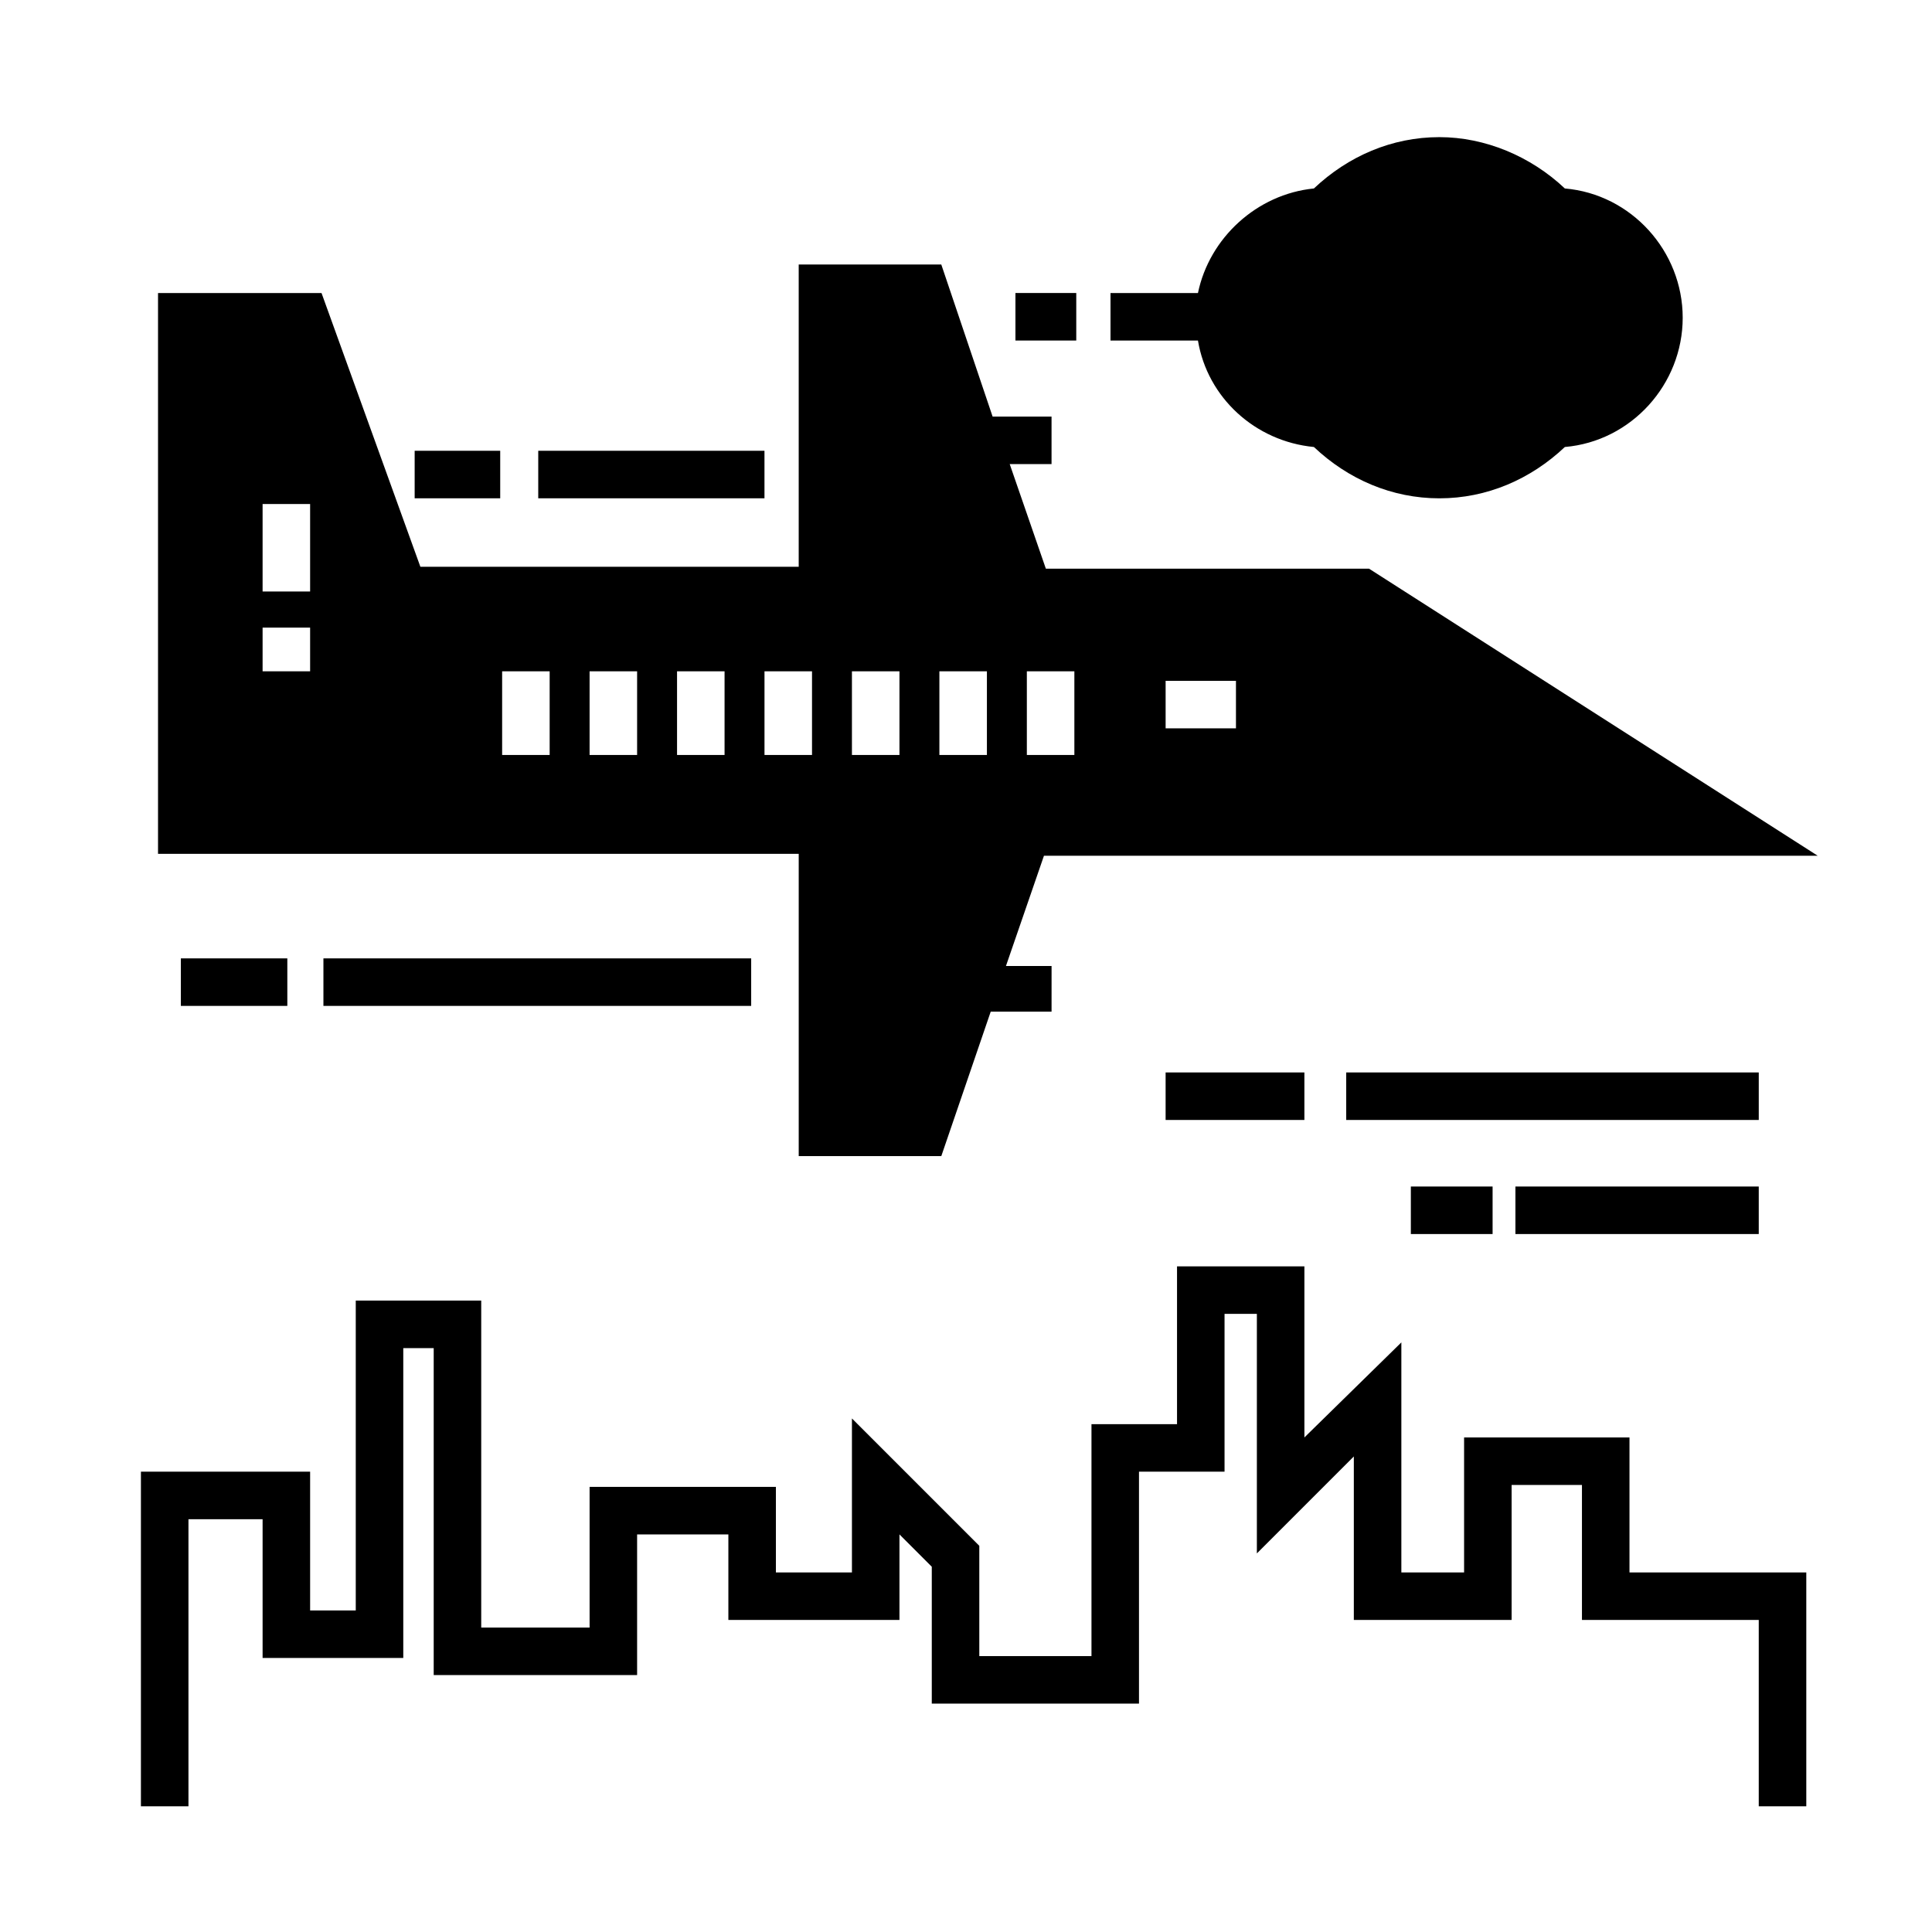
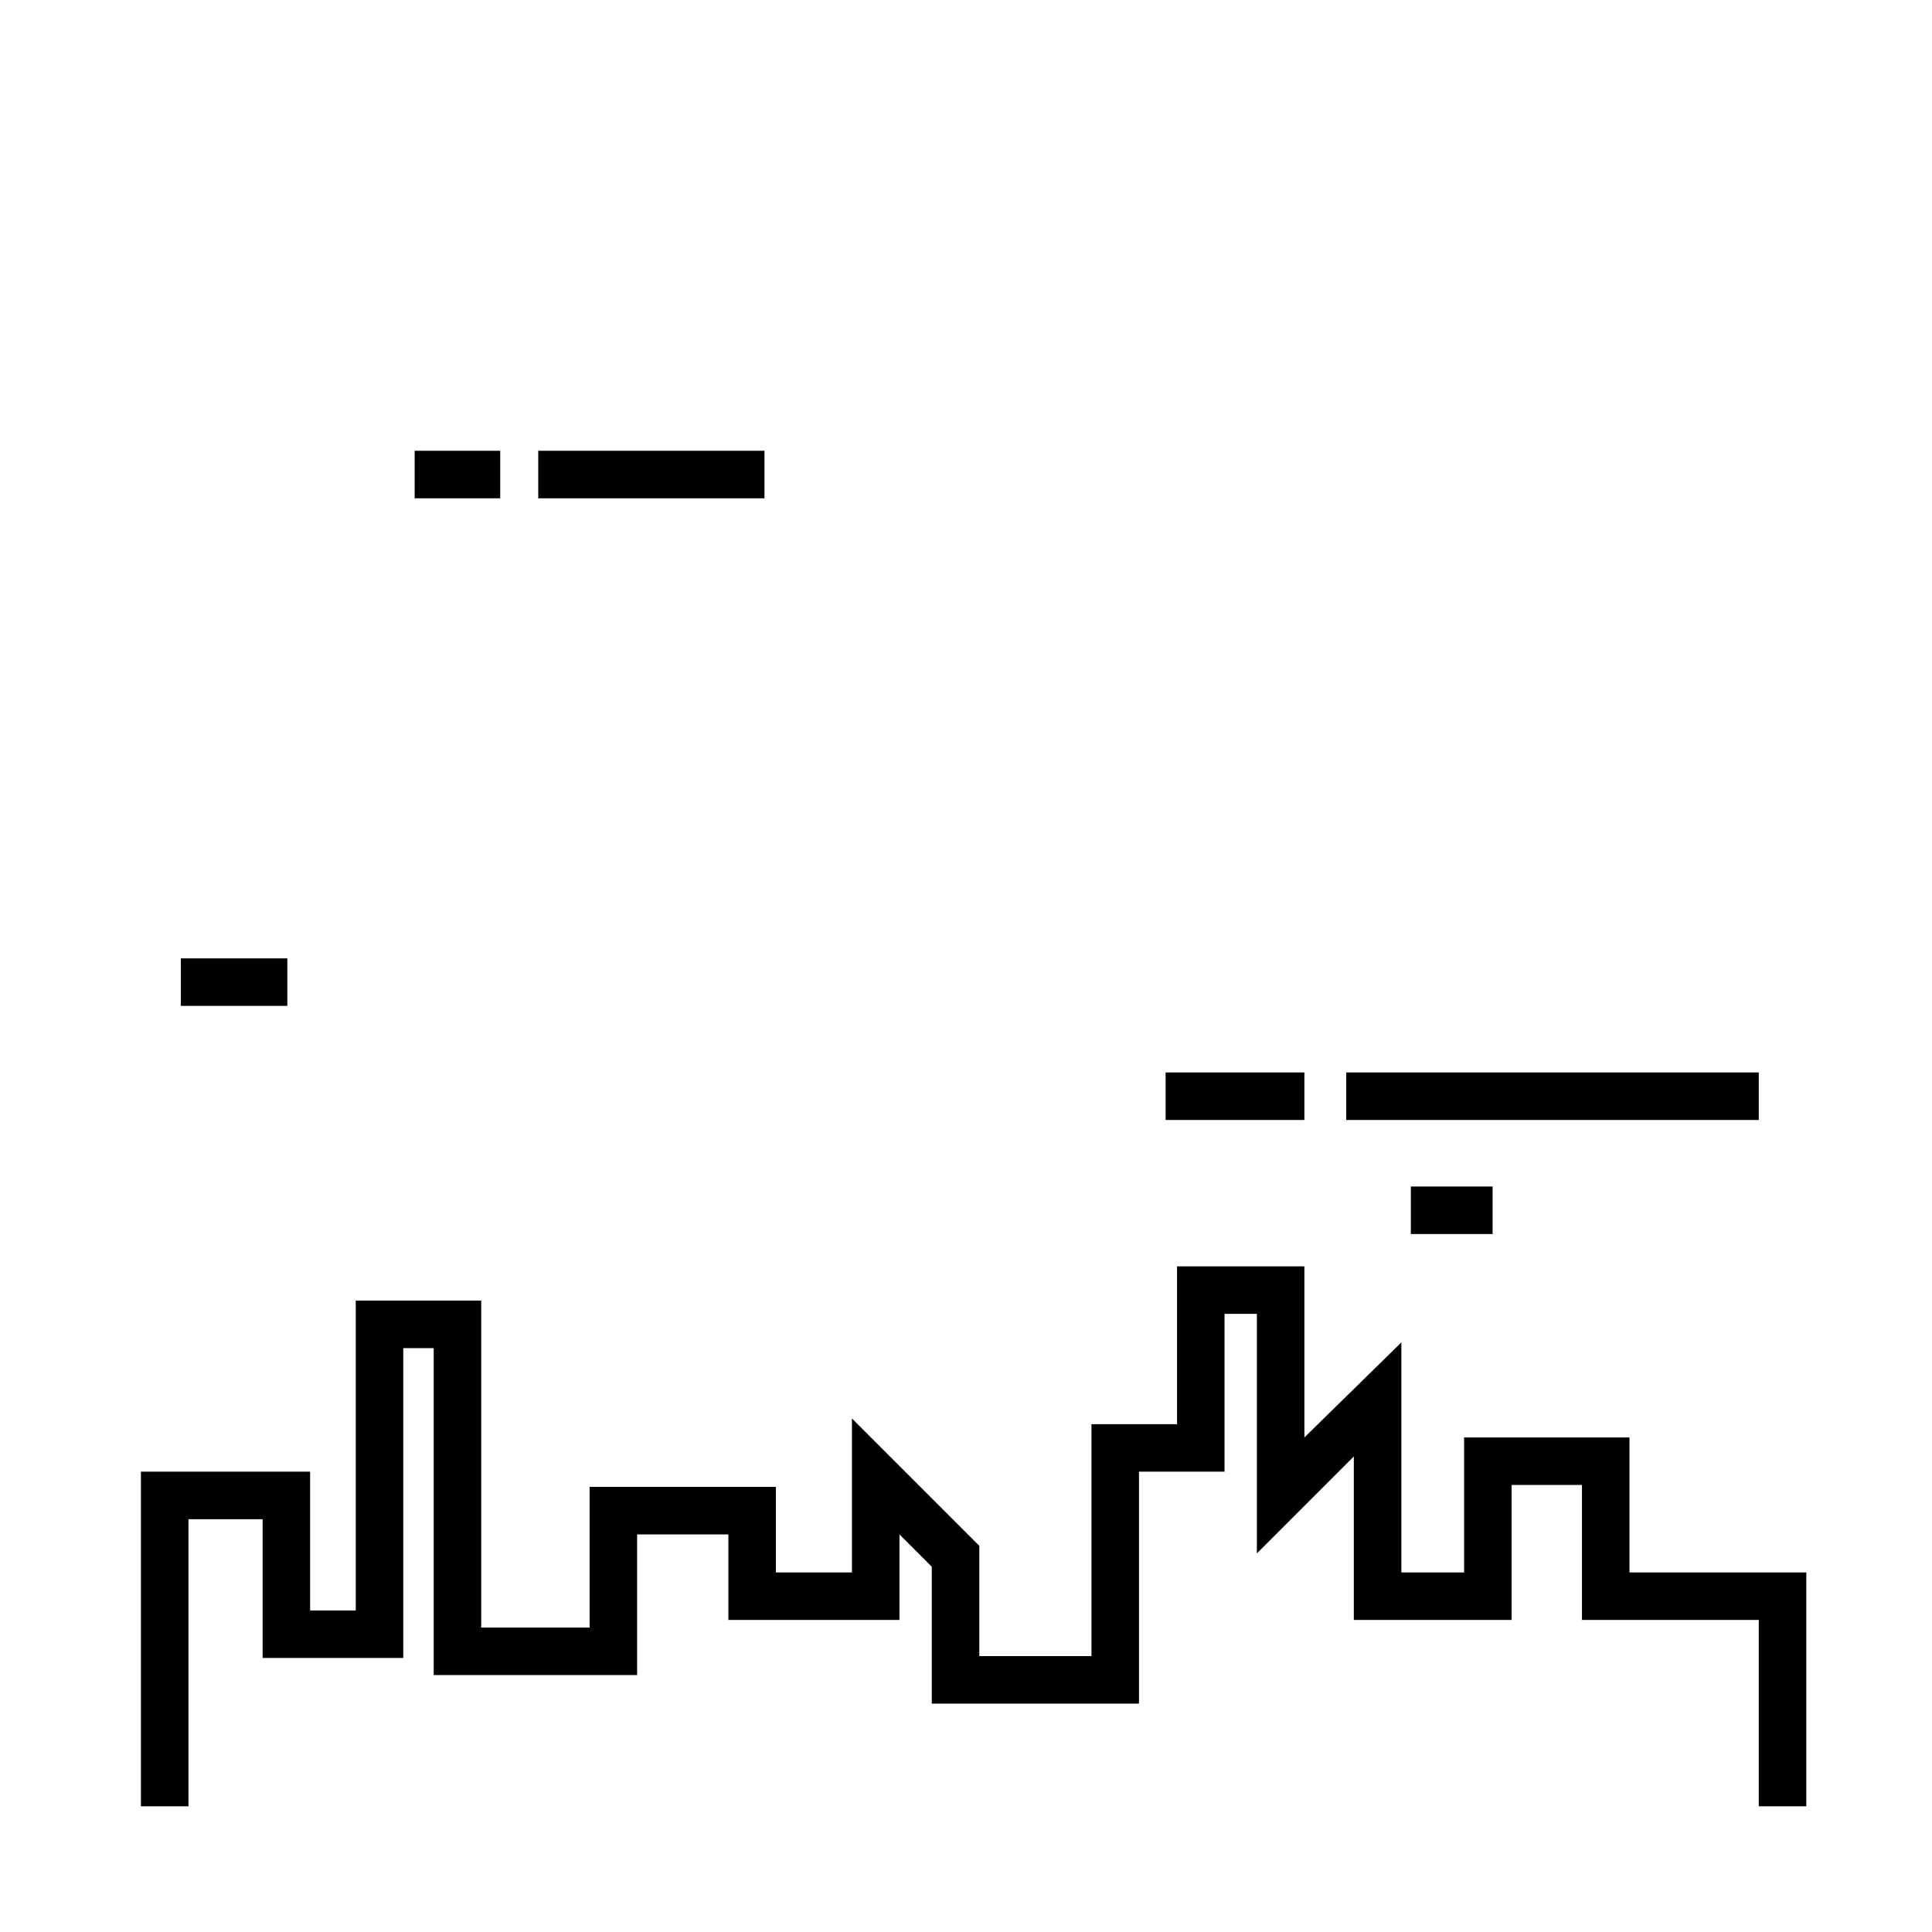
<svg xmlns="http://www.w3.org/2000/svg" fill="#000000" width="800px" height="800px" version="1.1" viewBox="144 144 512 512">
  <g>
-     <path d="m420.66 370.78h205.05l-118.9-76.074h-85.648l-9.574-27.711h11.082v-12.594h-15.617l-13.602-40.305h-37.785v80.105h-100.26l-26.199-72.547h-43.328v148.62h169.79v80.105h37.785l13.098-38.289h16.121l0.004-12.094h-12.09zm32.242-46.352h18.641v12.594h-18.641zm-36.777-2.519h12.594v22.168h-12.594zm-189.94 0h-12.594v-11.586h12.594zm0-21.16h-12.594v-23.176h12.594zm63.48 43.328h-12.594v-22.168h12.594zm23.176 0h-12.594v-22.168h12.594zm23.176 0h-12.594v-22.168h12.594zm23.176 0h-12.594v-22.168h12.594zm23.172 0h-12.594v-22.168h12.594zm23.176 0h-12.594v-22.168h12.594z" />
-     <path d="m492.2 262.46c9.07 8.566 20.656 13.602 33.25 13.602s24.184-5.039 33.25-13.602c17.633-1.512 31.234-16.625 31.234-34.258 0-17.633-13.602-32.746-31.234-34.258-9.07-8.566-21.16-13.602-33.25-13.602-12.594 0-24.184 5.039-33.25 13.602-15.113 1.512-27.711 13.098-30.73 27.711h-23.176v12.594h23.176c2.516 15.113 15.113 26.699 30.73 28.211z" />
-     <path d="m413.1 221.65h16.121v12.594h-16.121z" />
    <path d="m286.64 263.46h59.953v12.594h-59.953z" />
    <path d="m253.89 263.46h22.672v12.594h-22.672z" />
-     <path d="m229.71 397.98h113.36v12.594h-113.36z" />
    <path d="m191.93 397.98h28.215v12.594h-28.215z" />
    <path d="m575.83 524.94h-43.832v35.773h-16.625v-60.961l-25.695 25.188v-45.34h-33.754v41.816h-22.672v61.465h-29.727v-29.223l-33.754-33.754v40.809h-20.152v-22.672h-49.371v37.281h-28.719v-86.656h-33.25v82.121h-12.094v-36.777h-44.84v88.672h12.598v-76.078h19.648v36.781h37.281v-82.121h8.062v86.652h53.906v-37.281h24.184v22.672h45.34v-22.672l8.566 8.566v36.273h54.914v-61.465h22.672v-41.816h8.566v63.48l25.695-25.695v43.328h41.816v-35.77h18.641v35.77h46.852v49.375h12.598v-61.969h-46.855z" />
    <path d="m452.9 428.21h36.777v12.594h-36.777z" />
    <path d="m500.76 428.21h109.33v12.594h-109.33z" />
    <path d="m517.89 458.44h21.664v12.594h-21.664z" />
-     <path d="m545.6 458.44h64.488v12.594h-64.488z" />
  </g>
</svg>